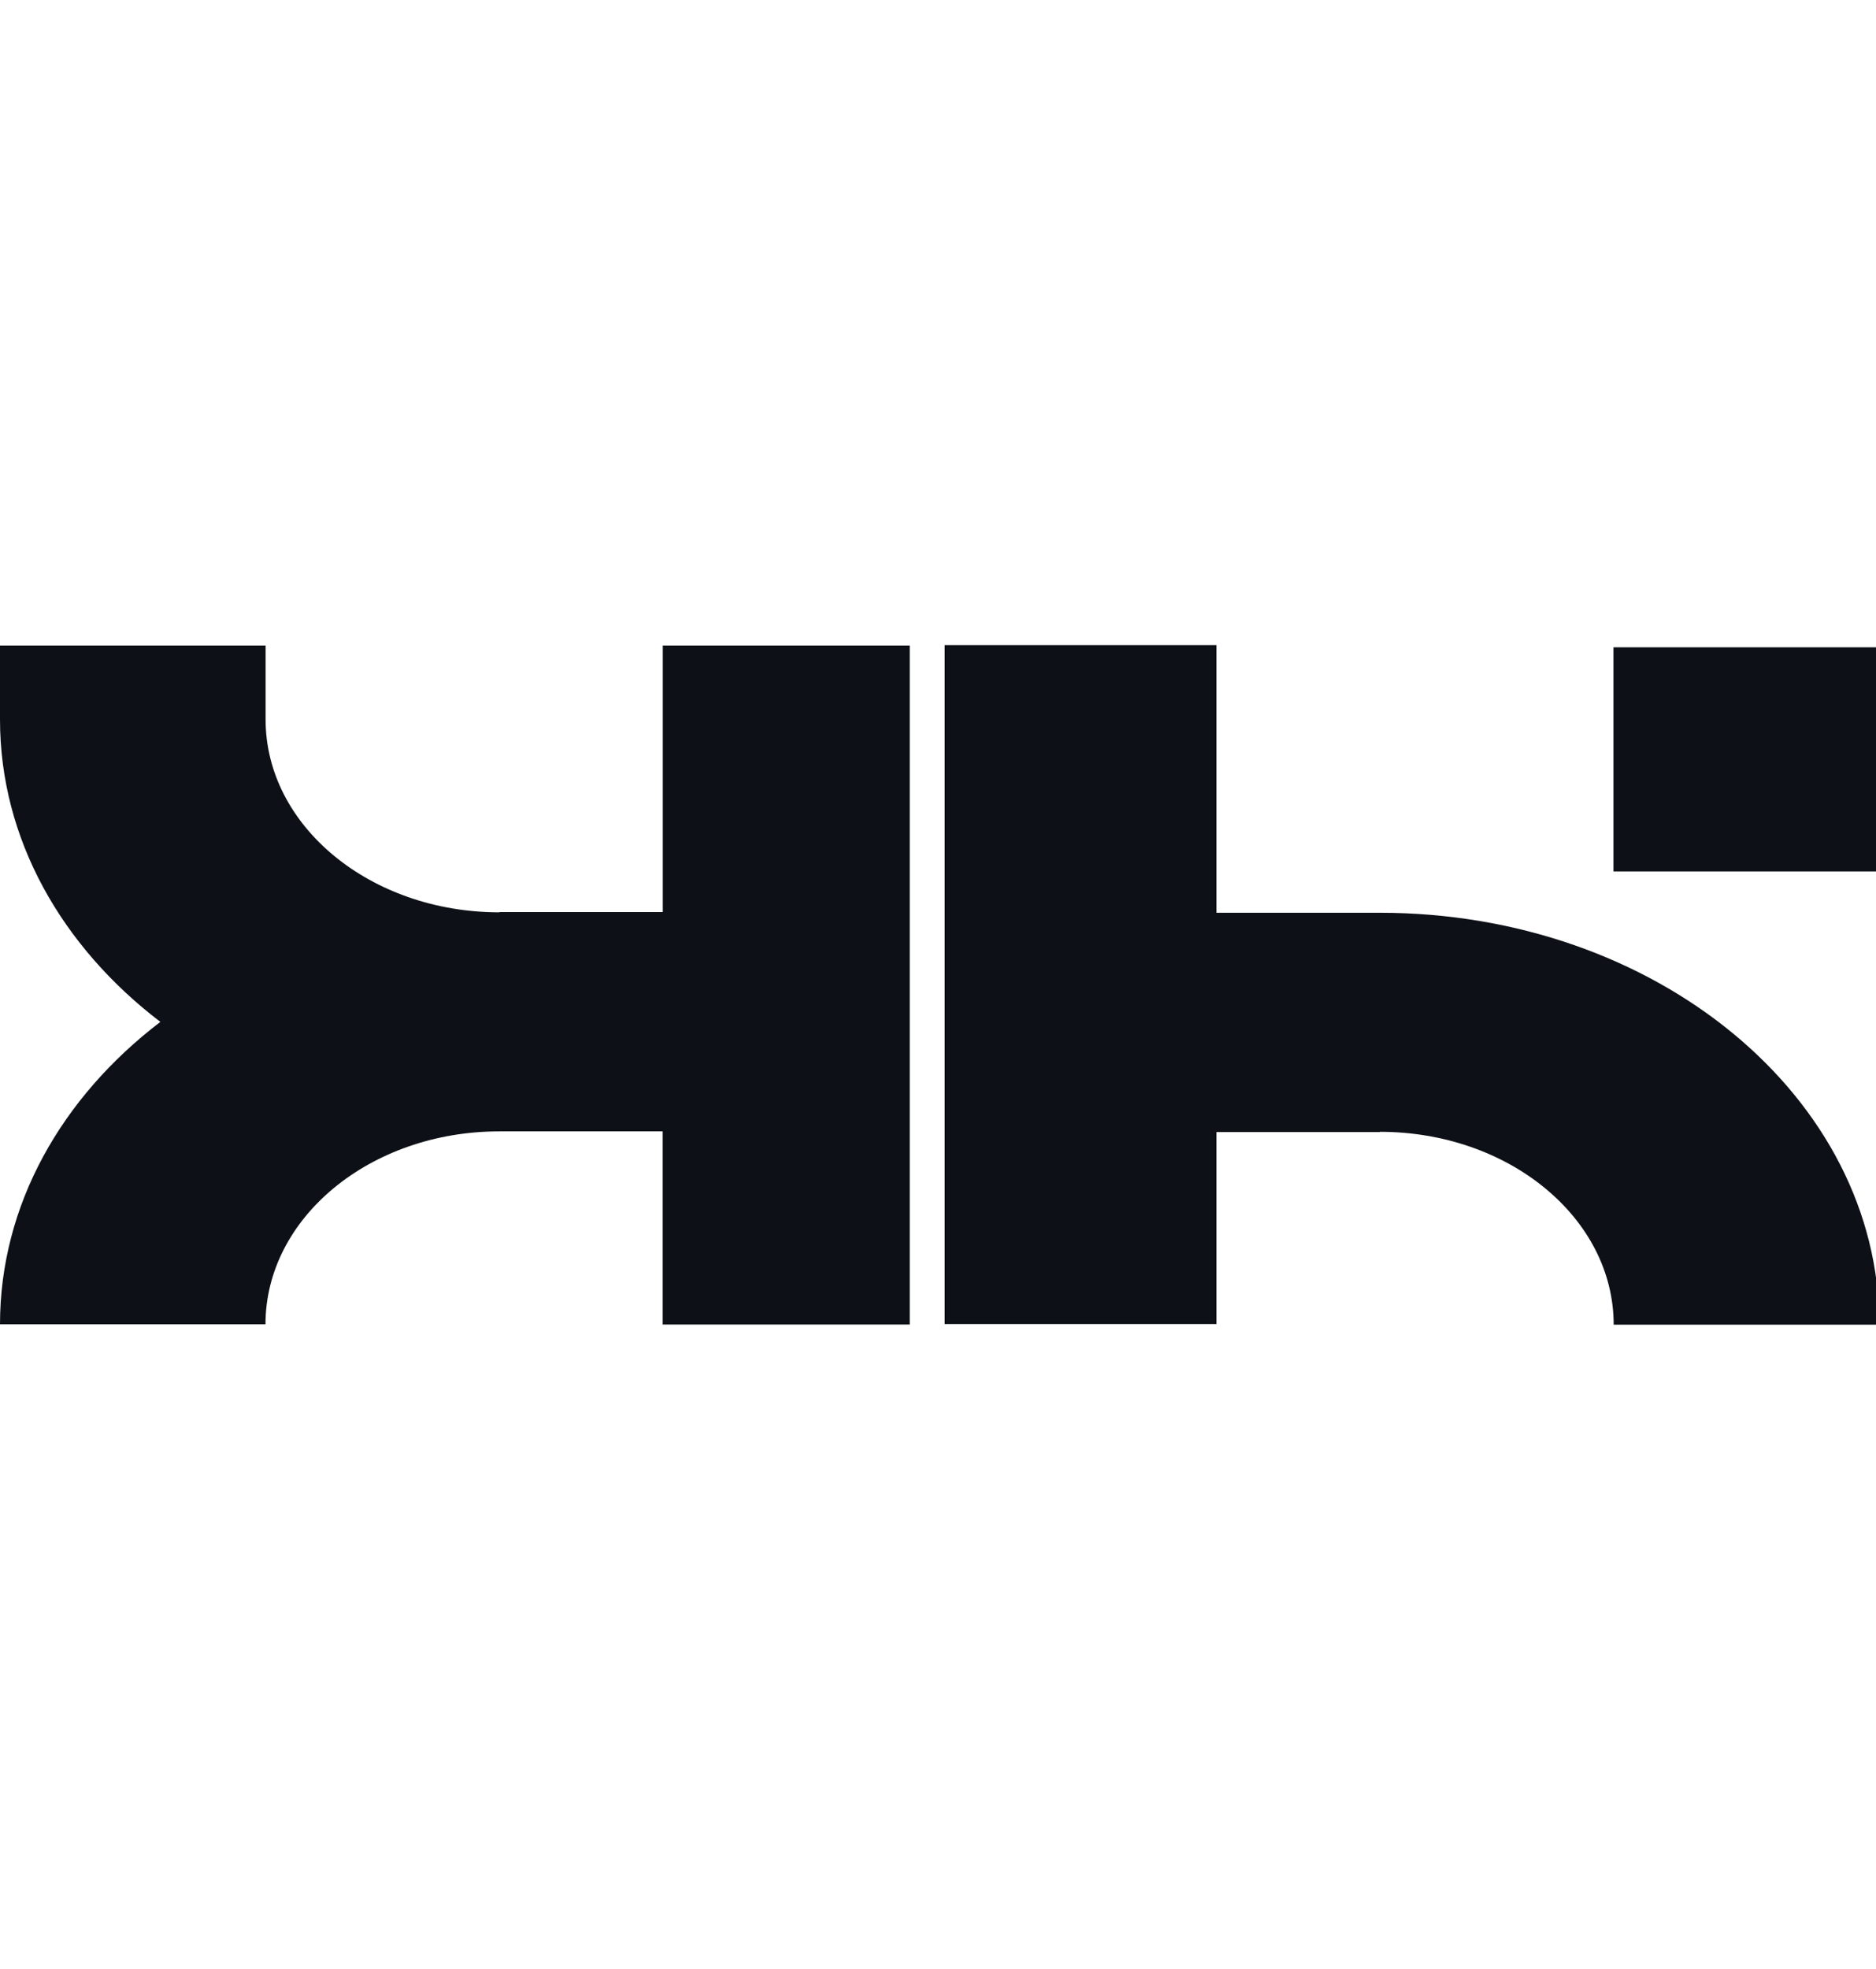
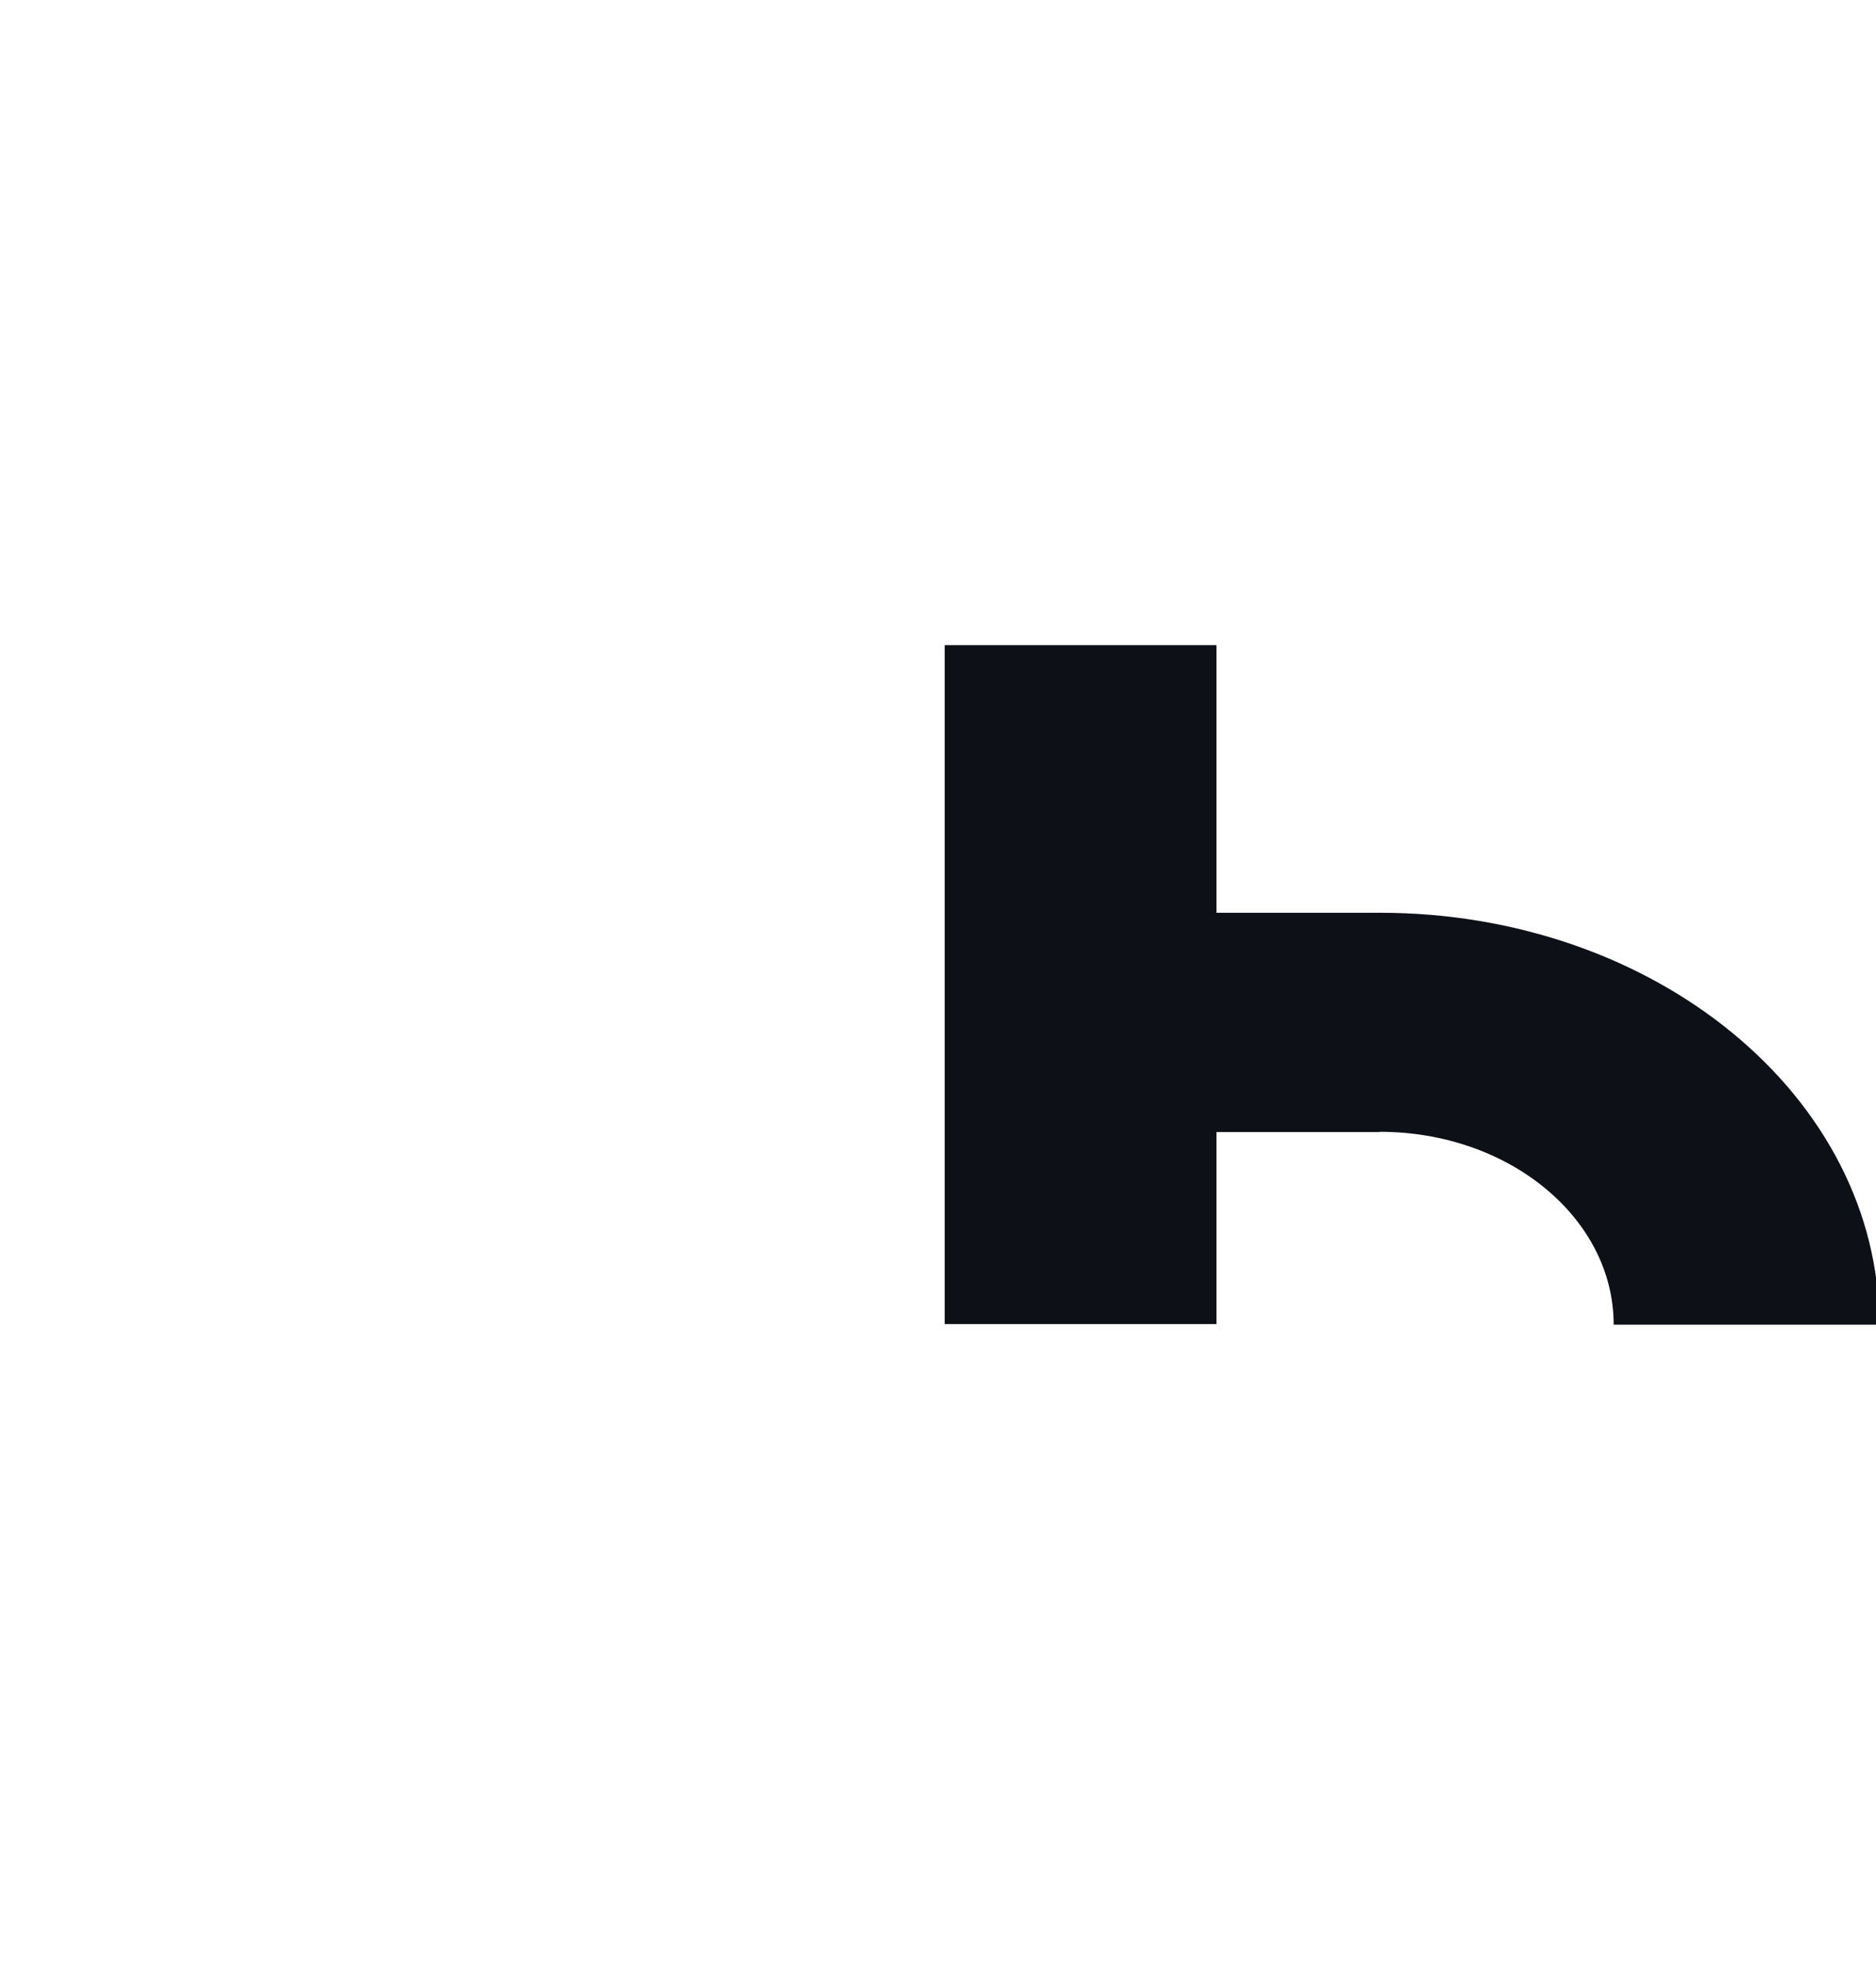
<svg xmlns="http://www.w3.org/2000/svg" version="1.1" width="224" height="235">
  <svg width="224" height="235" viewBox="0 0 224 235" fill="none">
    <g clip-path="url(#clip0_241_2)">
-       <path d="M224.403 77.263H192.653V104.015H224.403V77.263Z" fill="#0D1117" />
-       <path d="M224.39 158.116H192.678C192.678 145.401 180.174 135.093 164.753 135.093V135.123H145.25V158.045H112.802V77H145.25V108.947H164.753C197.692 108.947 224.39 130.959 224.39 158.116Z" fill="#0D1117" />
-       <path d="M108.622 77.05V158.095H79.128V135.042H59.625C44.204 135.042 31.7 145.361 31.7 158.075H0C0 143.805 7.367 130.959 19.148 121.974C7.367 112.99 0 100.144 0 85.874V77.05H31.712V85.874C31.712 98.588 44.216 108.896 59.637 108.896V108.866H79.14V77.05H108.634H108.622Z" fill="#0D1117" />
+       <path d="M224.39 158.116H192.678C192.678 145.401 180.174 135.093 164.753 135.093V135.123H145.25V158.045H112.802V77H145.25V108.947H164.753C197.692 108.947 224.39 130.959 224.39 158.116" fill="#0D1117" />
    </g>
    <defs>
      <clipPath id="SvgjsClipPath1054">
-         <rect width="224" height="235" fill="white" />
-       </clipPath>
+         </clipPath>
    </defs>
  </svg>
  <style>@media (prefers-color-scheme: light) { :root { filter: none; } }
@media (prefers-color-scheme: dark) { :root { filter: invert(100%); } }
</style>
</svg>